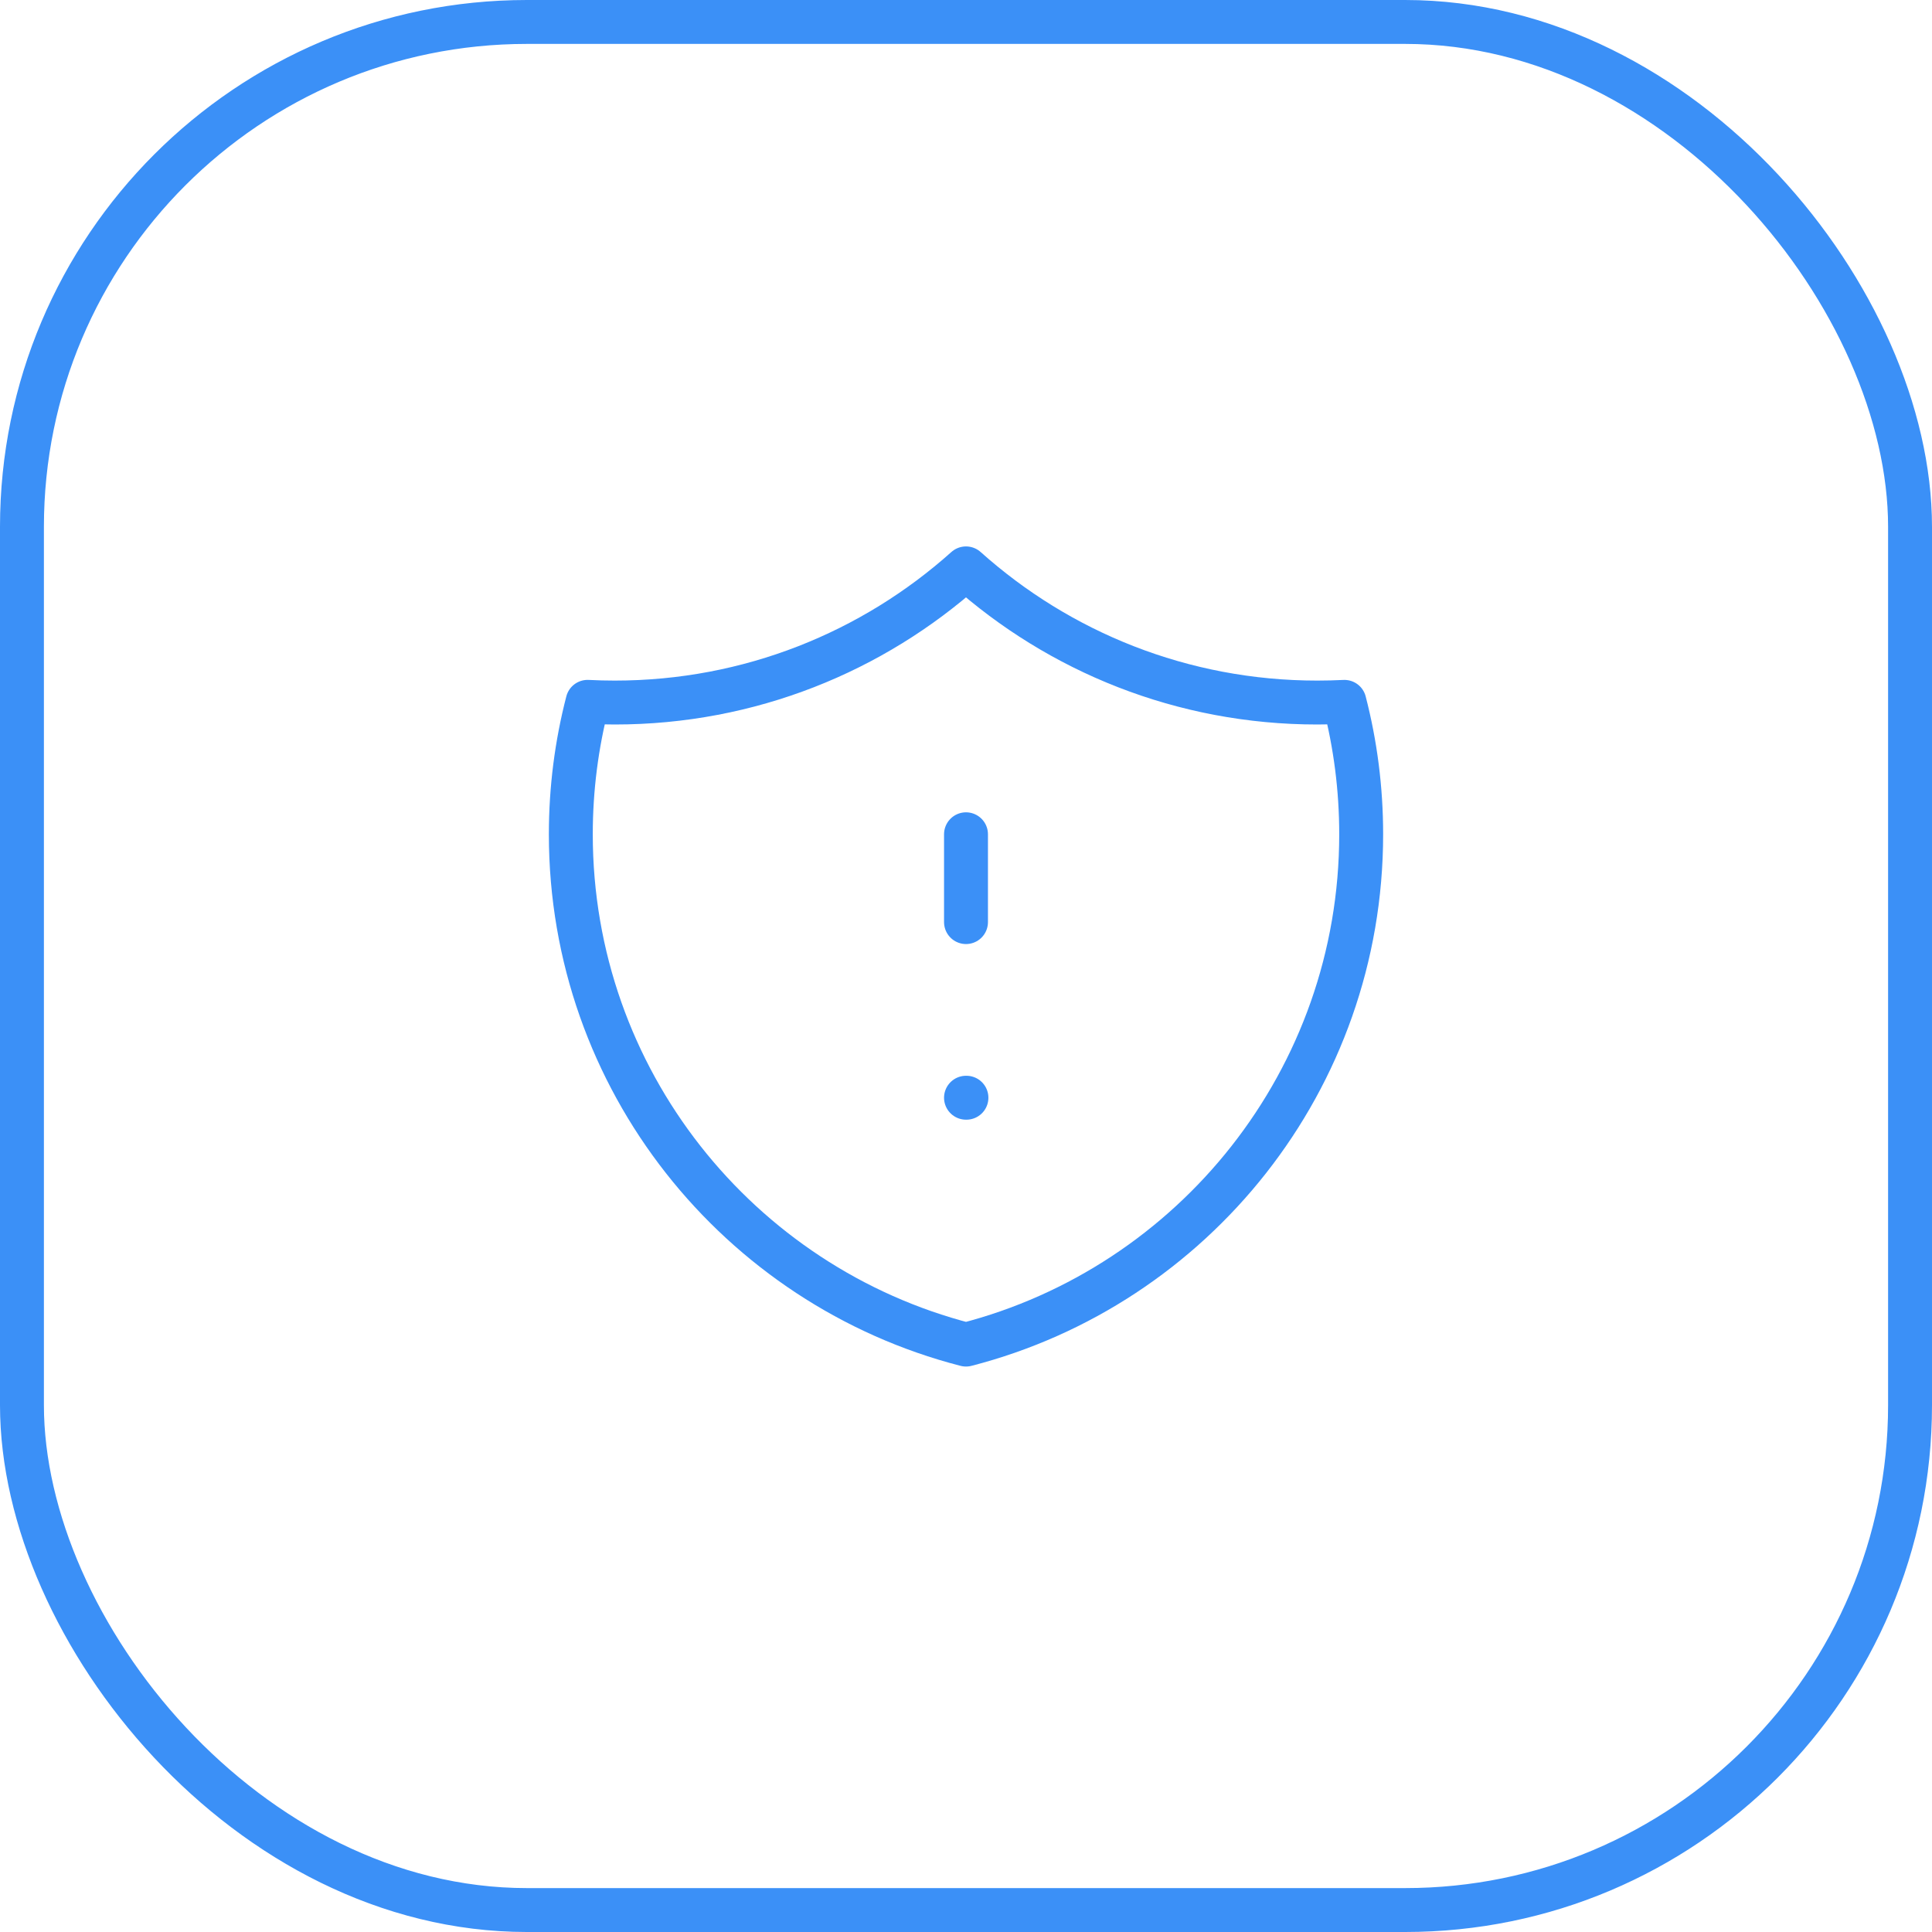
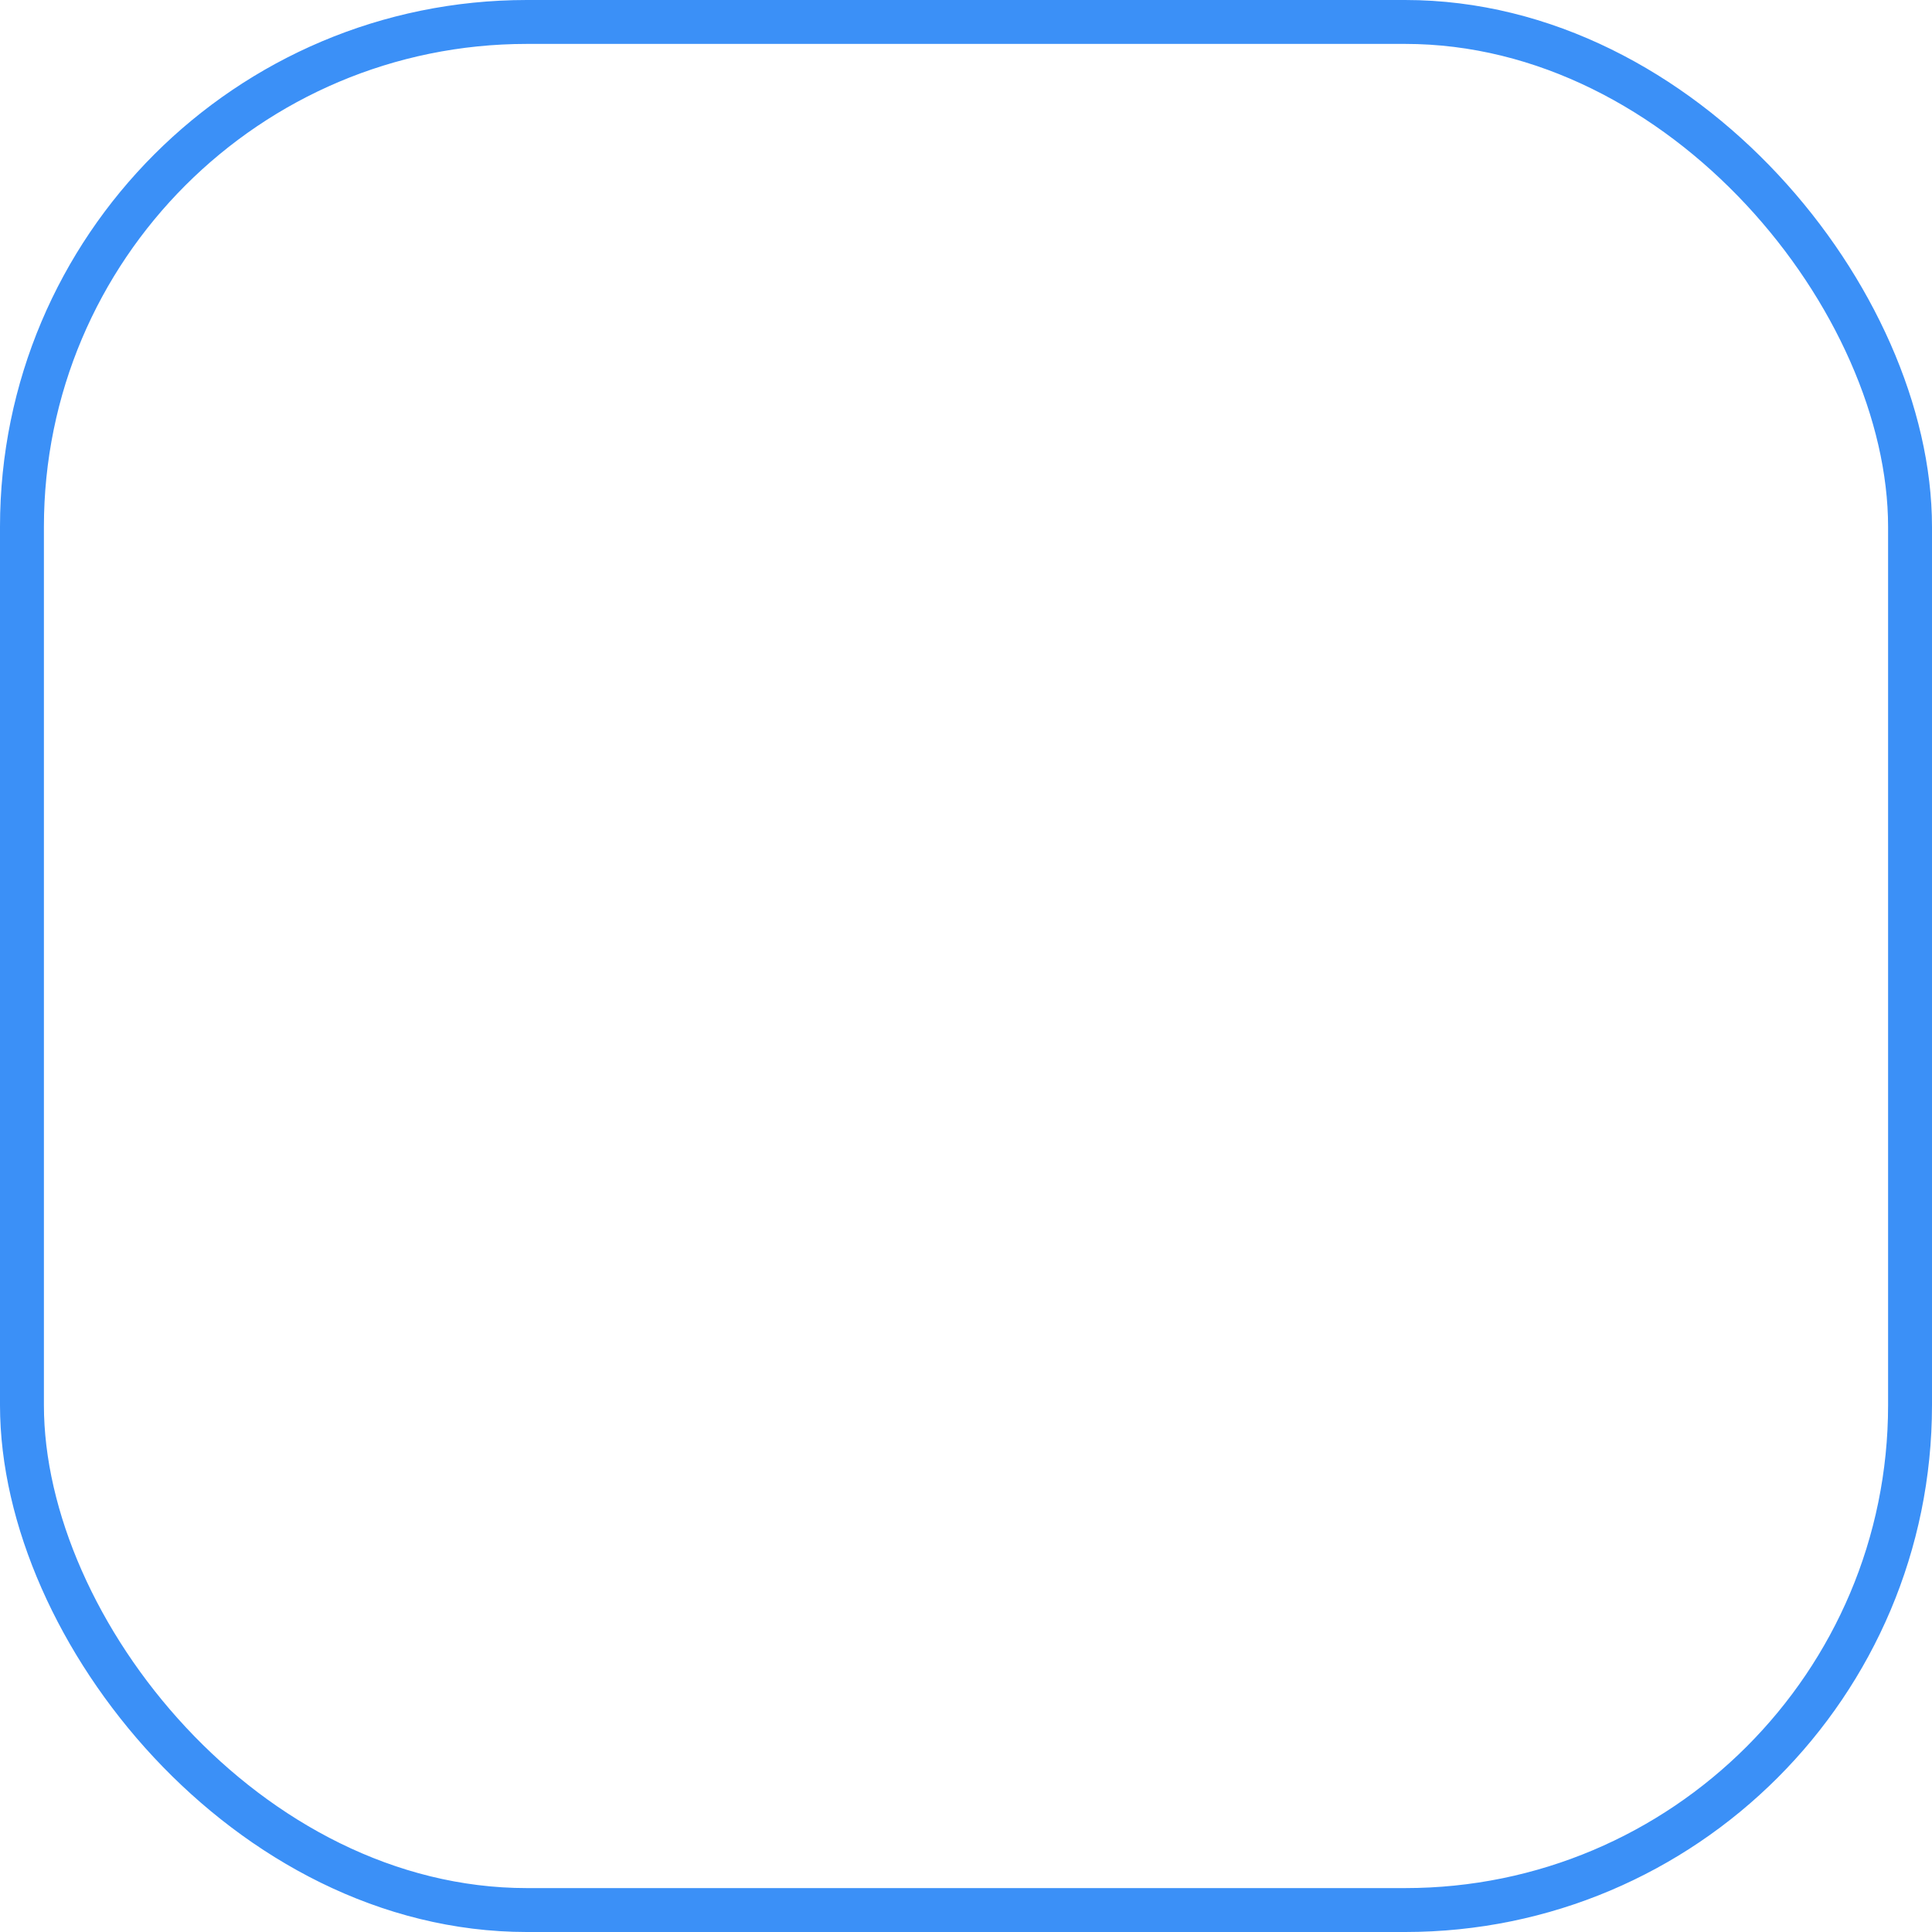
<svg xmlns="http://www.w3.org/2000/svg" width="88" height="88" viewBox="0 0 88 88" fill="none">
  <rect x="1" y="1" width="86" height="86" rx="23" stroke="#3B90F7" stroke-width="2" />
-   <path d="M44 38V42M44 50H44.02M61.236 31.969C60.827 31.989 60.414 32 60 32C53.853 32 48.246 29.689 44 25.889C39.754 29.689 34.147 32 28 32C27.585 32 27.174 31.989 26.764 31.968C26.265 33.896 26 35.917 26 38C26 49.183 33.649 58.58 44 61.244C54.351 58.58 62 49.183 62 38C62 35.917 61.735 33.896 61.236 31.969Z" stroke="#3B90F7" stroke-width="2" stroke-linecap="round" stroke-linejoin="round" />
</svg>